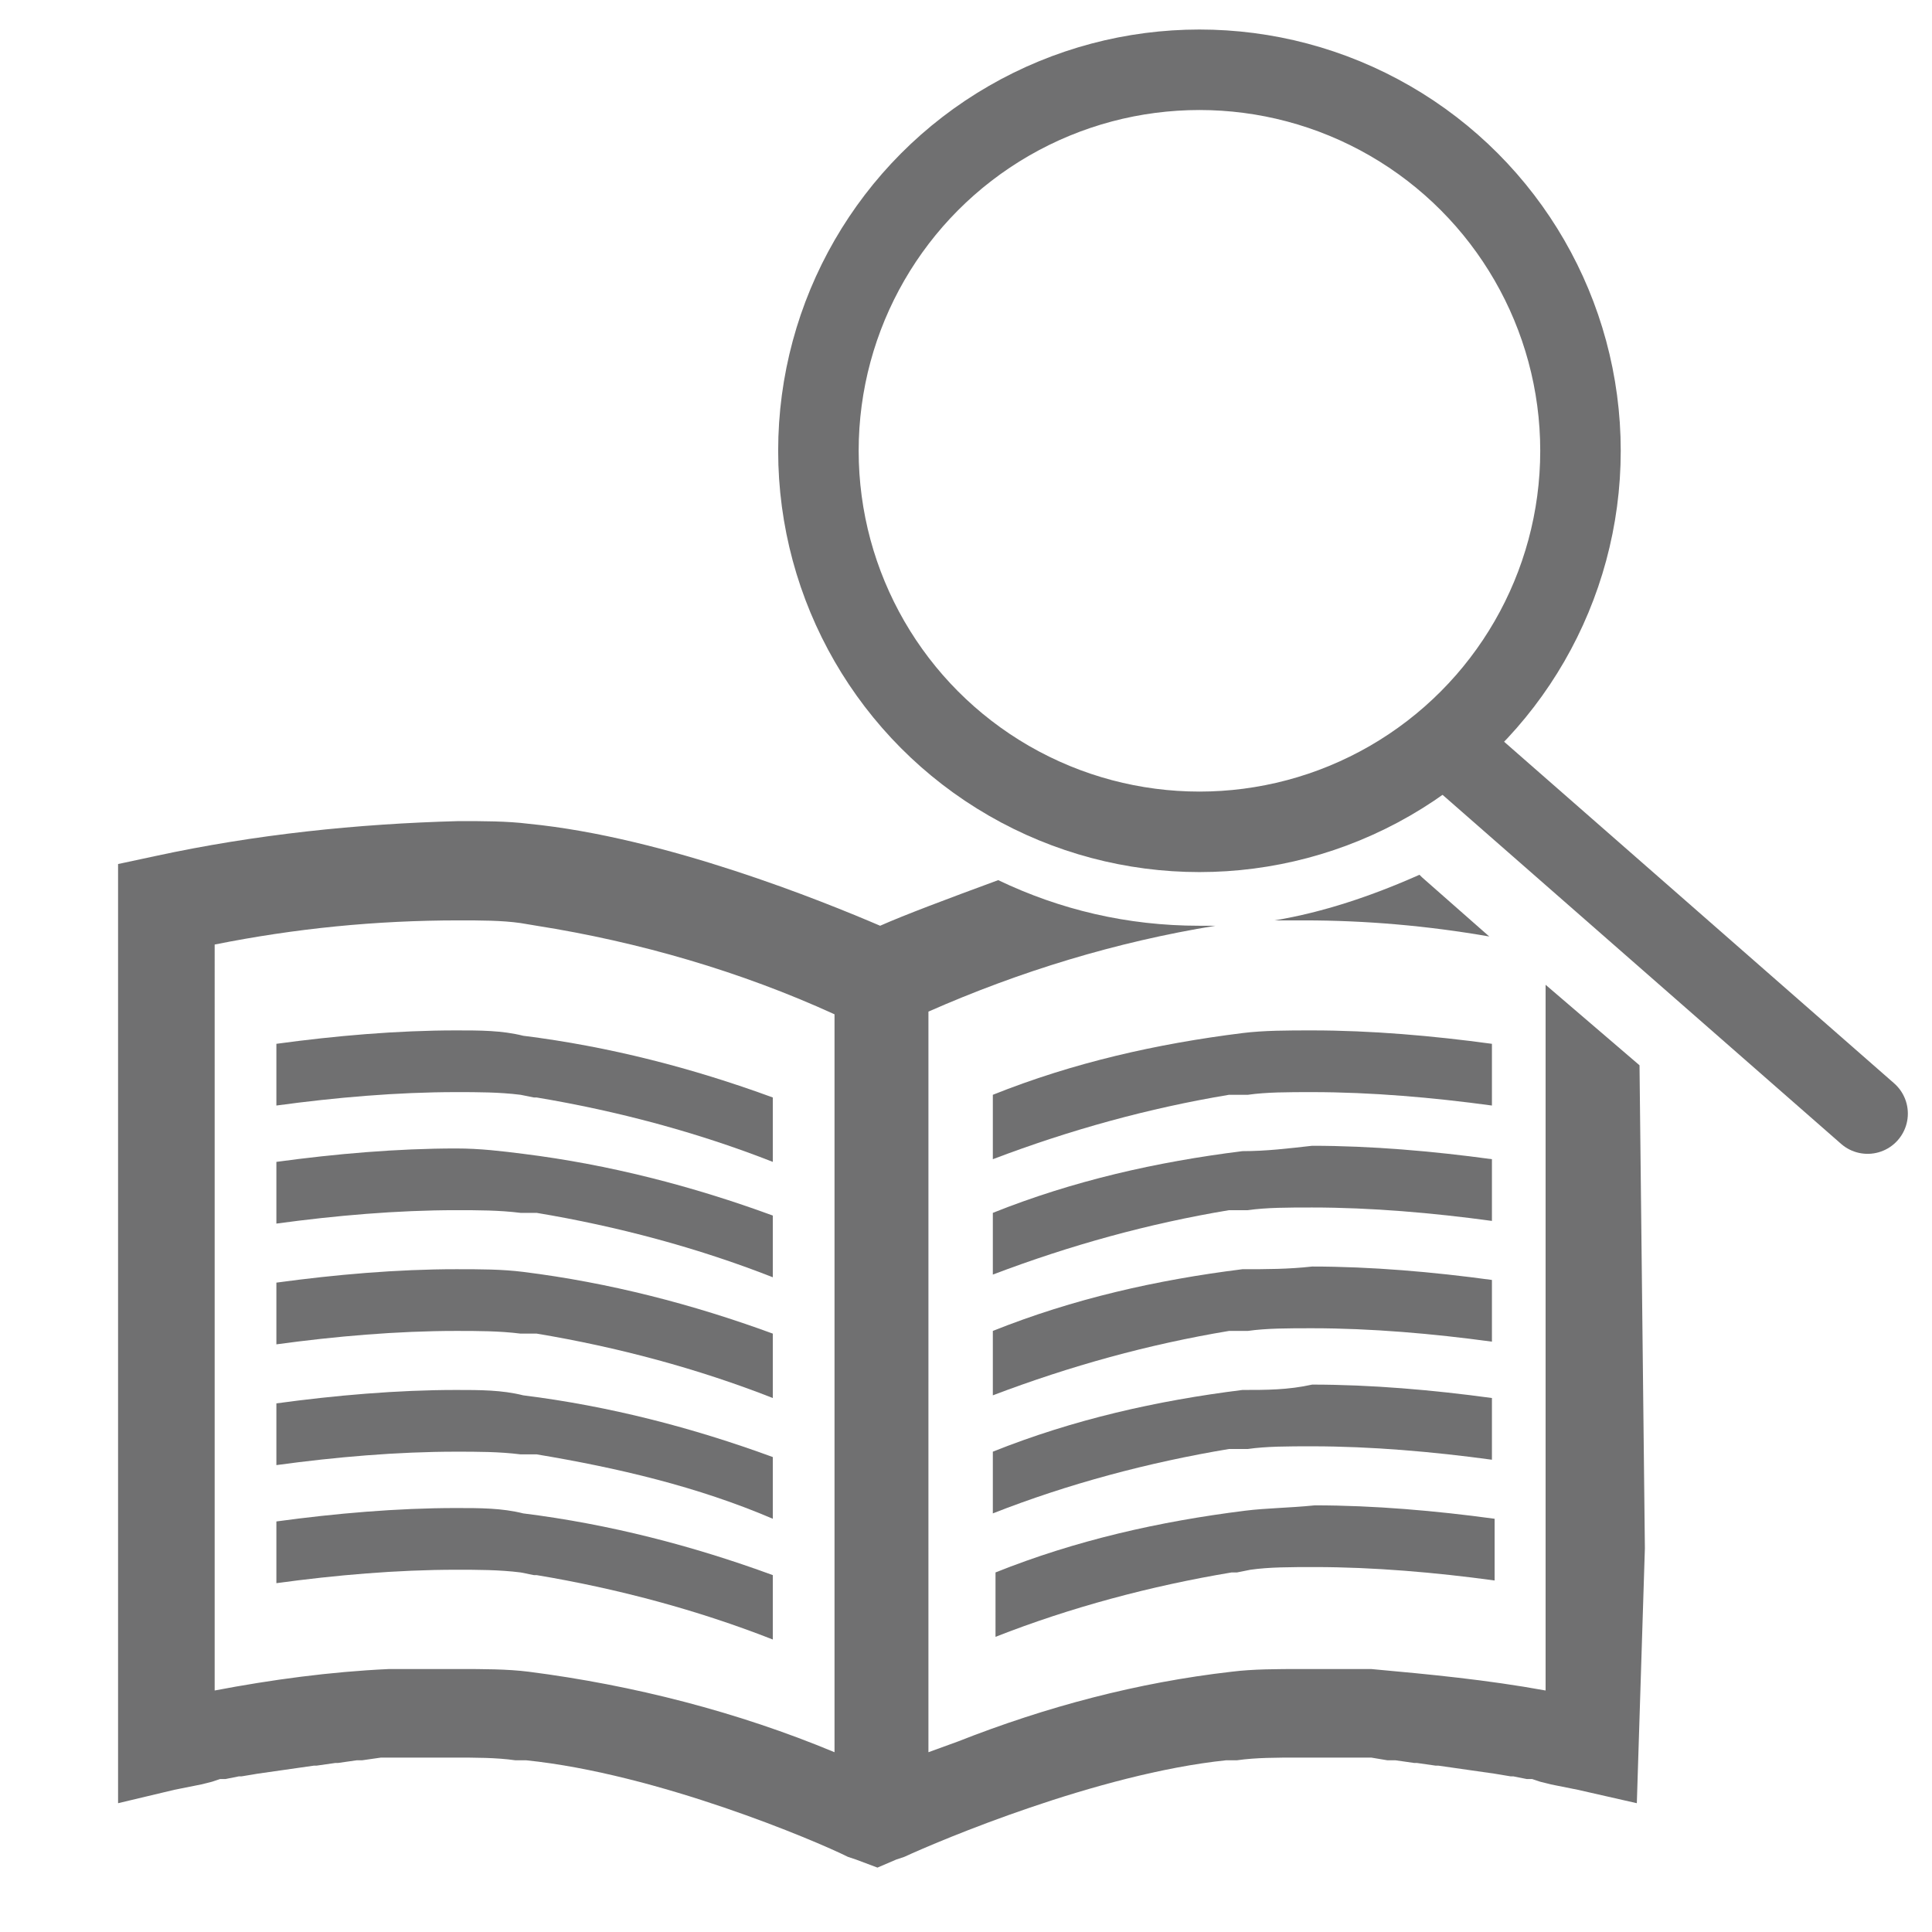
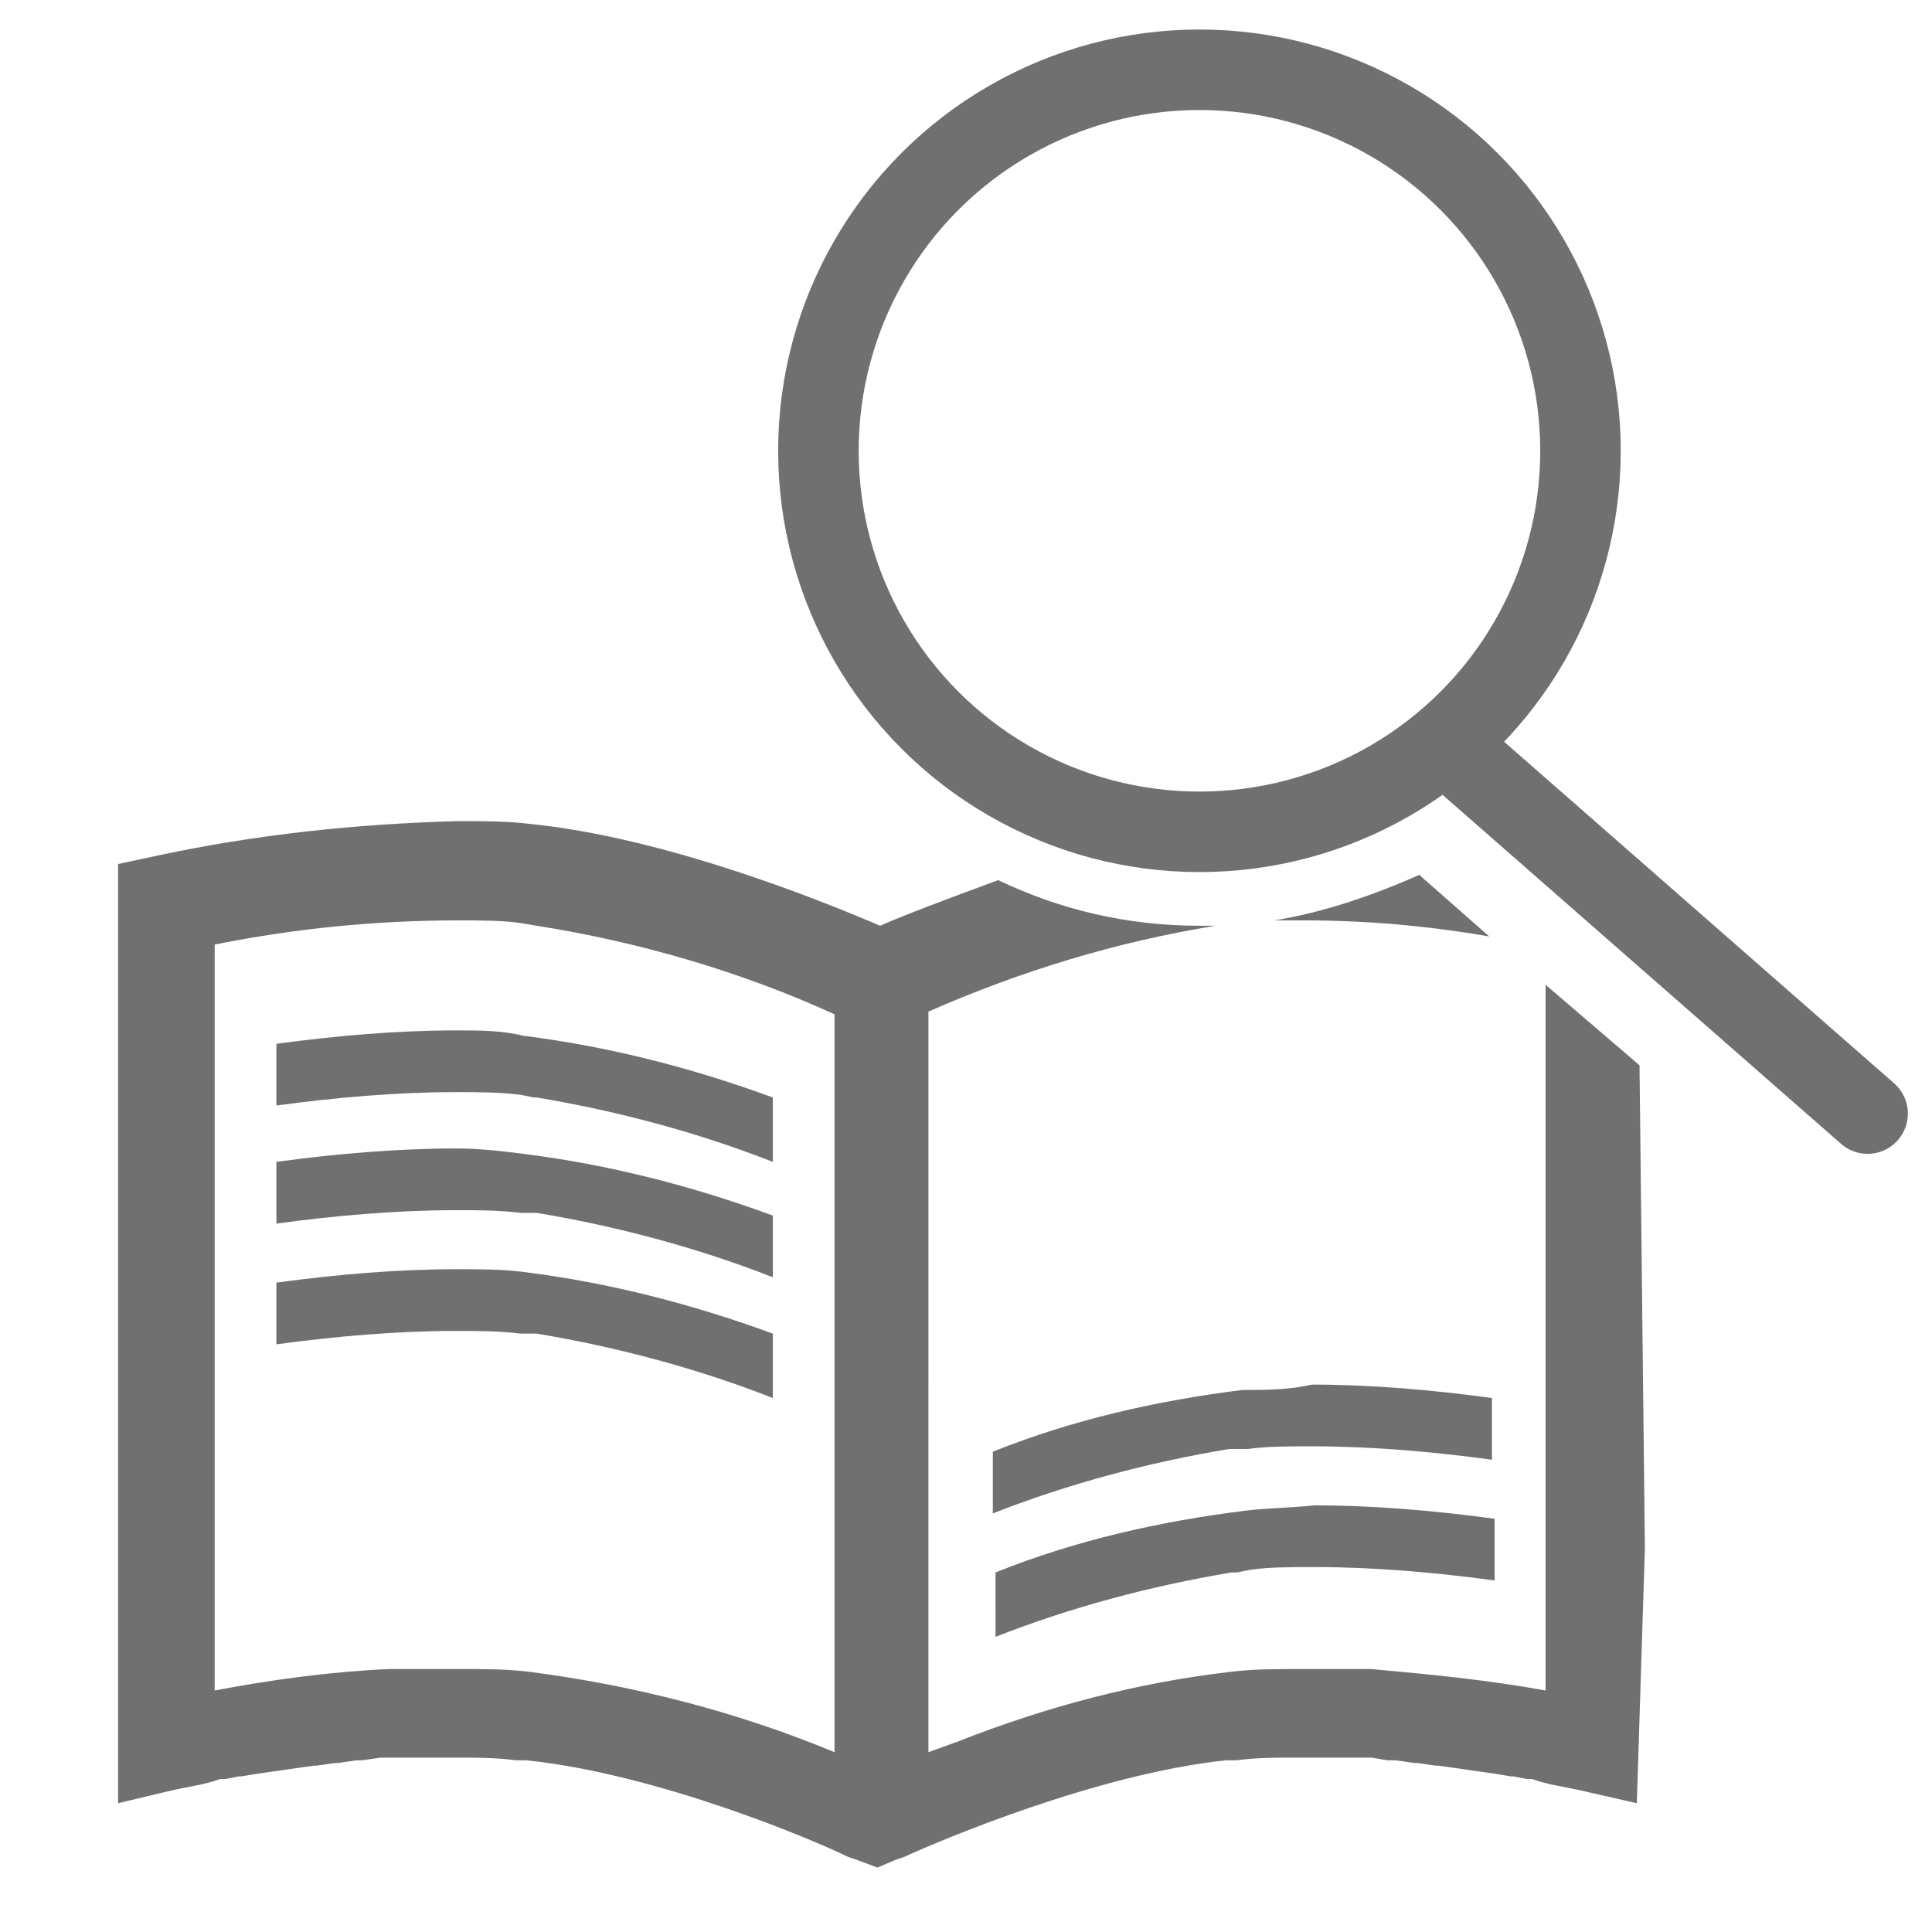
<svg xmlns="http://www.w3.org/2000/svg" version="1.1" id="Icons" x="0px" y="0px" viewBox="0 0 72 72" style="enable-background:new 0 0 72 72;" xml:space="preserve">
  <style type="text/css">
	.st0{fill:none;stroke:#707071;stroke-width:3;stroke-linecap:round;stroke-miterlimit:10;}
	.st1{fill:none;stroke:#707071;stroke-width:3;stroke-miterlimit:10;}
	.st2{fill:#707071;}
</style>
  <title>SPS_Icons_batch-7</title>
  <line class="st0" x1="69.6" y1="41.5" x2="54.3" y2="28.1" />
  <circle class="st1" cx="44.7" cy="16.8" r="14.2" />
  <path class="st2" d="M17,42.8c-2.2,0-4.5,0.2-6.7,0.5v2.3c2.2-0.3,4.5-0.5,6.7-0.5c0.8,0,1.6,0,2.4,0.1h0.5H20c3,0.5,6,1.3,8.8,2.4  v-2.3c-3-1.1-6.1-1.9-9.3-2.3C18.7,42.9,17.9,42.8,17,42.8z" />
  <path class="st2" d="M17,38.4c-2.2,0-4.5,0.2-6.7,0.5v2.3c2.2-0.3,4.5-0.5,6.7-0.5c0.8,0,1.6,0,2.4,0.1l0.5,0.1H20  c3,0.5,6,1.3,8.8,2.4v-2.4c-3-1.1-6.1-1.9-9.3-2.3C18.7,38.4,17.9,38.4,17,38.4z" />
-   <path class="st2" d="M17,56.2c-2.2,0-4.5,0.2-6.7,0.5V59c2.2-0.3,4.5-0.5,6.7-0.5c0.8,0,1.6,0,2.4,0.1l0.5,0.1H20  c3,0.5,6,1.3,8.8,2.4v-2.4c-3-1.1-6.1-1.9-9.3-2.3C18.7,56.2,17.9,56.2,17,56.2z" />
  <path class="st2" d="M17,47.3c-2.2,0-4.5,0.2-6.7,0.5v2.3c2.2-0.3,4.5-0.5,6.7-0.5c0.8,0,1.6,0,2.4,0.1h0.5H20c3,0.5,6,1.3,8.8,2.4  v-2.4c-3-1.1-6.1-1.9-9.3-2.3C18.7,47.3,17.9,47.3,17,47.3z" />
-   <path class="st2" d="M17,51.8c-2.2,0-4.5,0.2-6.7,0.5v2.3c2.2-0.3,4.5-0.5,6.7-0.5c0.8,0,1.6,0,2.4,0.1h0.5H20c3,0.5,6,1.2,8.8,2.4  v-2.3c-3-1.1-6.1-1.9-9.3-2.3C18.7,51.8,17.9,51.8,17,51.8z" />
-   <path class="st2" d="M46.3,42.9c-3.2,0.4-6.3,1.1-9.3,2.3v2.3c2.9-1.1,5.8-1.9,8.8-2.4h0.2h0.5c0.7-0.1,1.5-0.1,2.4-0.1  c2.2,0,4.5,0.2,6.7,0.5v-2.3c-2.2-0.3-4.5-0.5-6.7-0.5C48,42.8,47.2,42.9,46.3,42.9z" />
  <path class="st2" d="M46.4,56.3c-3.2,0.4-6.3,1.1-9.3,2.3V61c2.8-1.1,5.8-1.9,8.8-2.4h0.2l0.5-0.1c0.7-0.1,1.5-0.1,2.4-0.1  c2.2,0,4.5,0.2,6.7,0.5v-2.3c-2.2-0.3-4.5-0.5-6.7-0.5C48,56.2,47.2,56.2,46.4,56.3z" />
-   <path class="st2" d="M46.3,47.3c-3.2,0.4-6.3,1.1-9.3,2.3V52c2.9-1.1,5.8-1.9,8.8-2.4h0.2h0.5c0.7-0.1,1.5-0.1,2.4-0.1  c2.2,0,4.5,0.2,6.7,0.5v-2.3c-2.2-0.3-4.5-0.5-6.7-0.5C48,47.3,47.2,47.3,46.3,47.3z" />
  <path class="st2" d="M46.3,51.8c-3.2,0.4-6.3,1.1-9.3,2.3v2.3c2.8-1.1,5.8-1.9,8.8-2.4h0.2h0.5c0.7-0.1,1.5-0.1,2.4-0.1  c2.2,0,4.5,0.2,6.7,0.5v-2.3c-2.2-0.3-4.5-0.5-6.7-0.5C48,51.8,47.2,51.8,46.3,51.8z" />
-   <path class="st2" d="M55.6,38.9c-2.2-0.3-4.5-0.5-6.7-0.5c-0.9,0-1.8,0-2.6,0.1c-3.2,0.4-6.3,1.1-9.3,2.3v2.4  c2.9-1.1,5.8-1.9,8.8-2.4h0.2l0.5,0c0.7-0.1,1.5-0.1,2.4-0.1c2.2,0,4.5,0.2,6.7,0.5L55.6,38.9z" />
  <g>
    <path class="st2" d="M47.5,34.3c0.4,0,0.7,0,1.1,0c2.3,0,4.6,0.2,6.9,0.6l-2.5-2.2l-0.1-0.1C51.1,33.4,49.3,34,47.5,34.3z" />
    <path class="st2" d="M61.1,39.7l-3.5-3l0,26.3c-2.2-0.4-4.3-0.6-6.5-0.8h-0.1l-1.2,0c-0.4,0-0.8,0-1.2,0h-0.1c-0.9,0-1.8,0-2.6,0.1   c-3.5,0.4-6.9,1.3-10.2,2.6l-1.1,0.4V37.7c3.4-1.5,7-2.6,10.7-3.2c-0.2,0-0.4,0-0.6,0c-2.7,0-5.2-0.6-7.5-1.7   c-1.9,0.7-3.5,1.3-4.4,1.7c-2.1-0.9-8-3.3-13.1-3.8c-0.8-0.1-1.7-0.1-2.6-0.1c-3.8,0.1-7.6,0.5-11.3,1.3l-1.4,0.3v35l2.1-0.5l1-0.2   l0.4-0.1l0.3-0.1h0.2l0.5-0.1h0.1l0.6-0.1l0.7-0.1l0.7-0.1l0.7-0.1h0.1l0.7-0.1h0.1l0.7-0.1h0.2l0.7-0.1h0.3h0.6h0.5H16h0.9   c0.8,0,1.6,0,2.3,0.1h0.4c4.9,0.5,10.8,3,12,3.6l0.3,0.1l0.8,0.3l0.7-0.3l0.3-0.1c1.3-0.6,7.2-3.1,12-3.6h0.4   c0.7-0.1,1.5-0.1,2.3-0.1h0.9h0.4h0.5h0.6h0.3l0.6,0.1H52l0.7,0.1h0.1l0.7,0.1h0.1l0.7,0.1l0.7,0.1l0.7,0.1l0.6,0.1h0.1l0.5,0.1   h0.2l0.3,0.1l0.4,0.1l1,0.2l2.2,0.5l0.3-9.5L61.1,39.7L61.1,39.7z M31.1,65.3c-3.6-1.5-7.5-2.5-11.4-3c-0.8-0.1-1.7-0.1-2.6-0.1   h-0.1c-0.4,0-0.8,0-1.2,0l-1.2,0h-0.1c-2.2,0.1-4.4,0.4-6.5,0.8V35.2c3-0.6,6-0.9,9.1-0.9c0.8,0,1.6,0,2.3,0.1l0.6,0.1   c3.8,0.6,7.6,1.7,11.1,3.3L31.1,65.3z" />
  </g>
</svg>